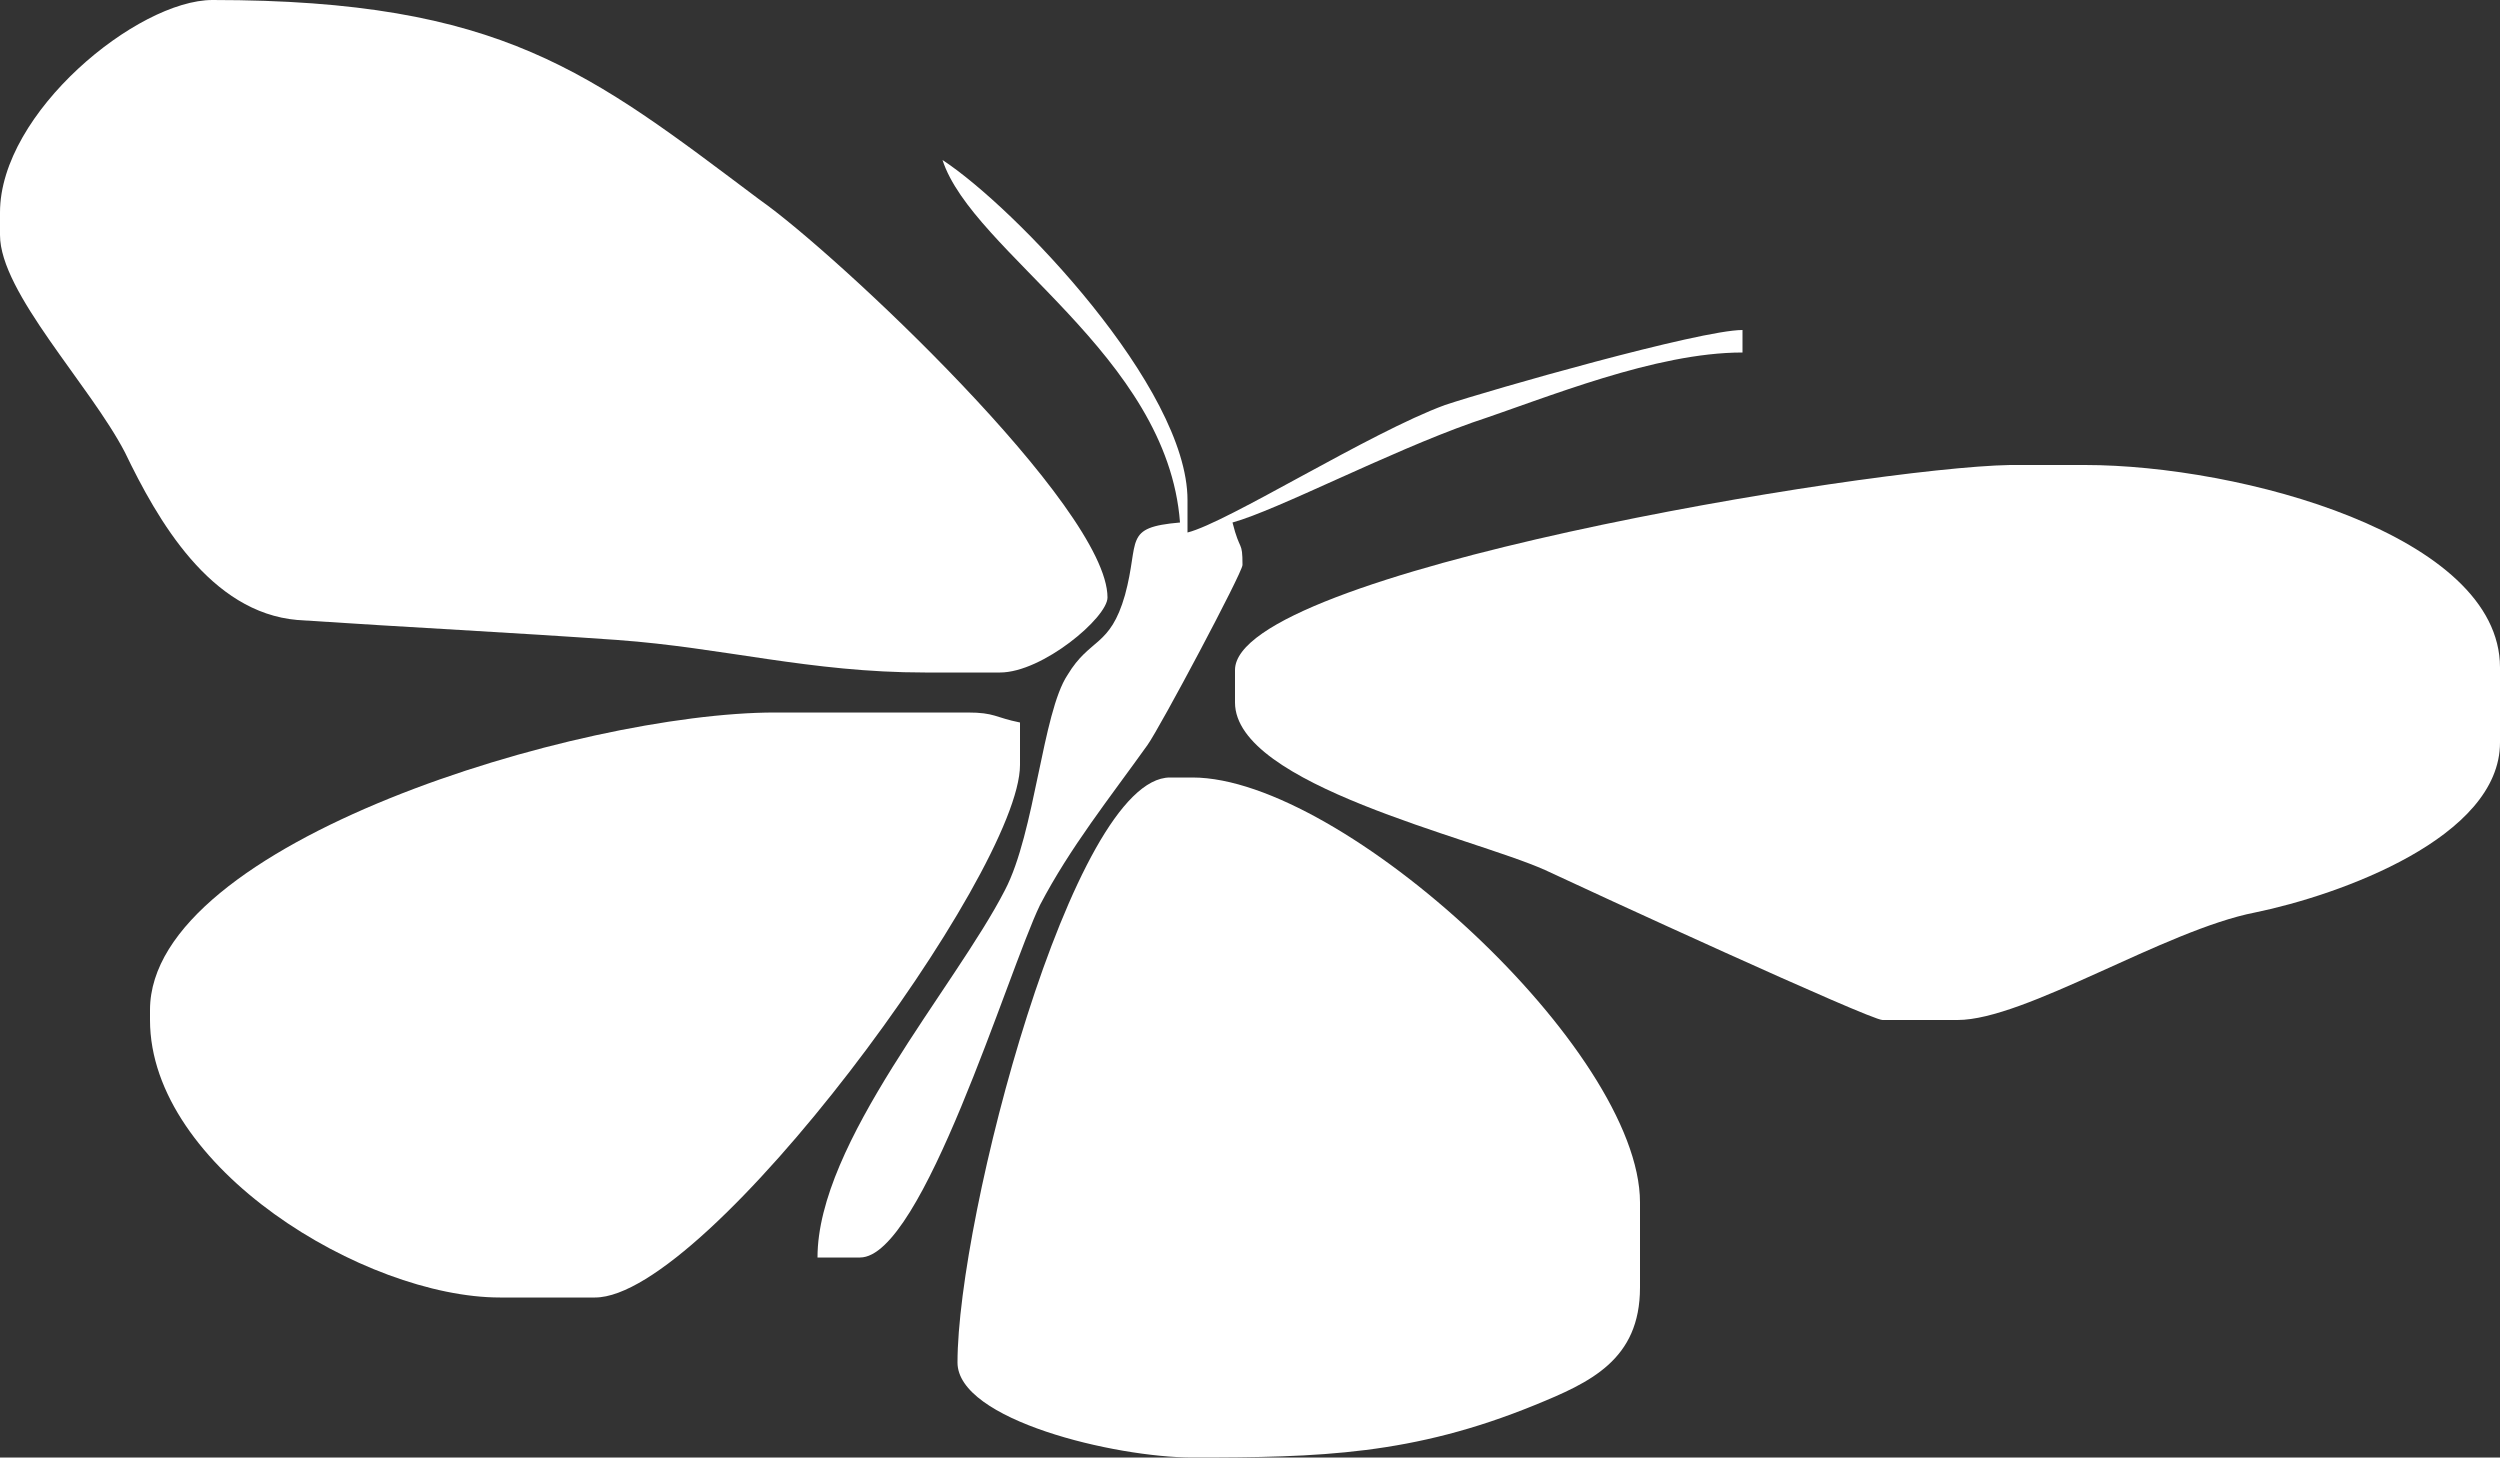
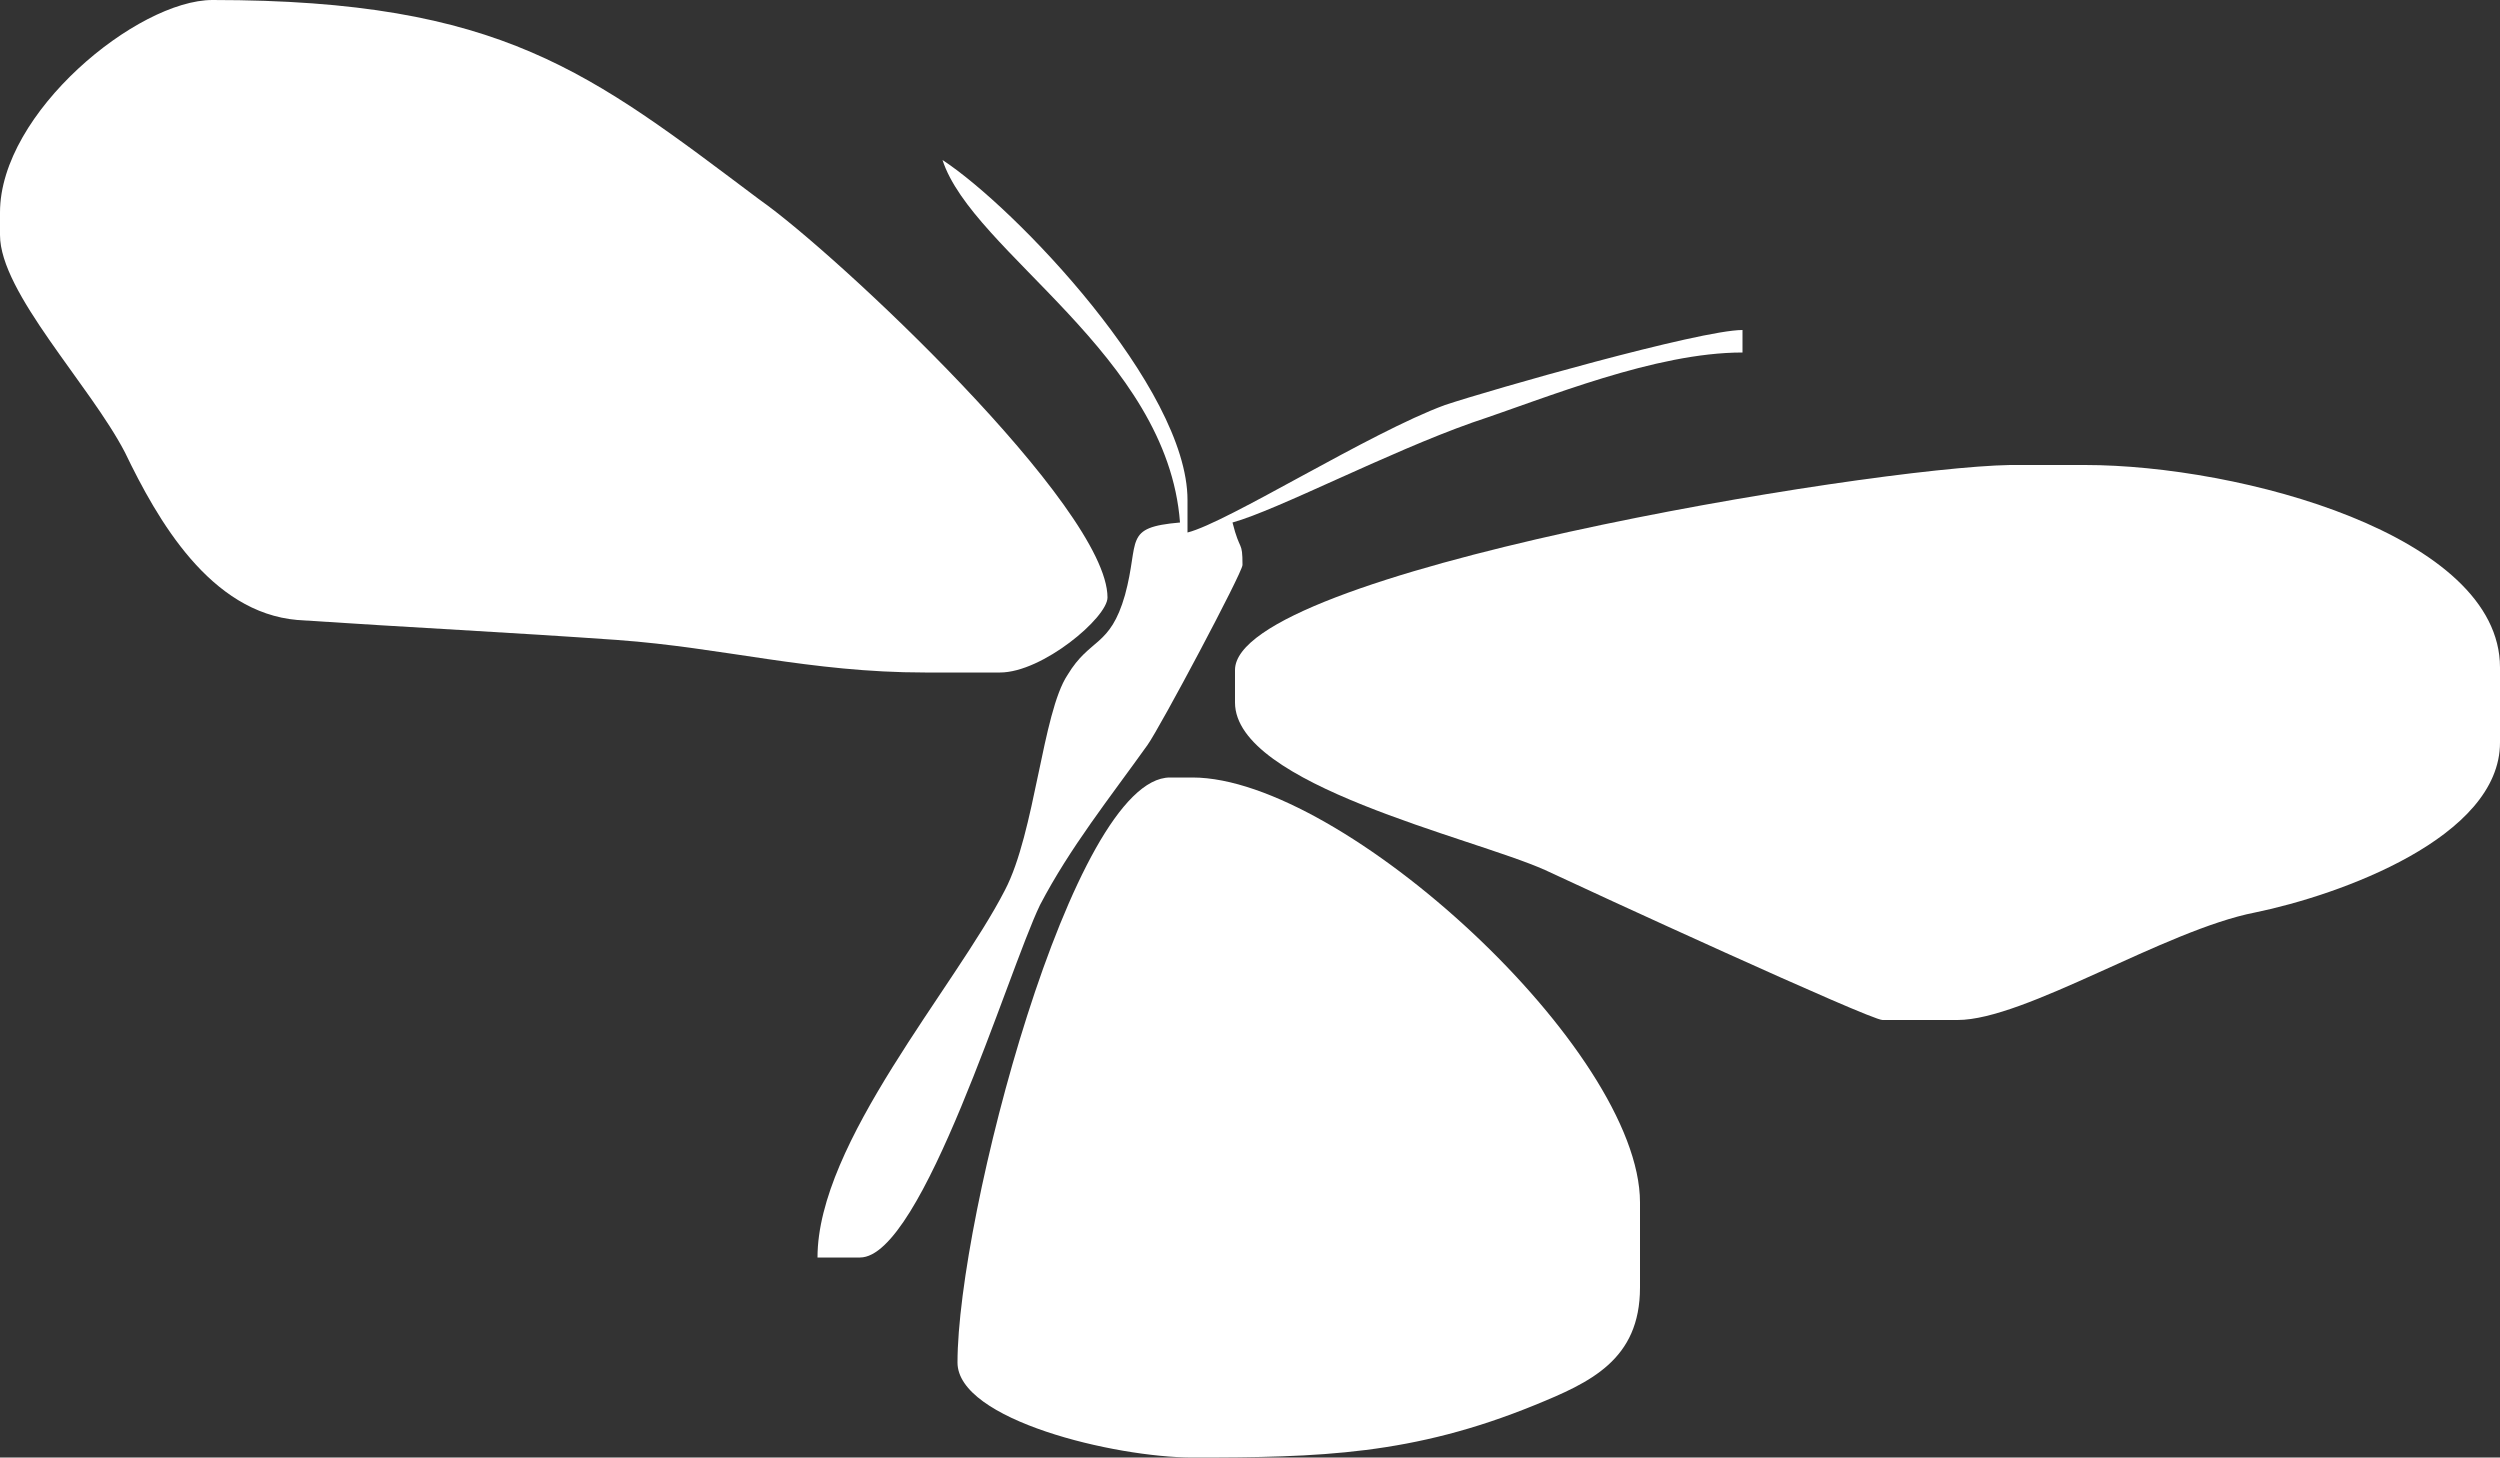
<svg xmlns="http://www.w3.org/2000/svg" version="1.1" id="_x23_Layer_1" x="0px" y="0px" viewBox="0 0 100 58.3" style="enable-background:new 0 0 100 58.3;" xml:space="preserve">
  <rect x="0" y="0" width="100" height="58.3" fill="#333333" stroke="none" />
  <style type="text/css">
	.st0{fill-rule:evenodd;clip-rule:evenodd;fill:#FFFFFF;}
</style>
  <g>
    <path class="st0" d="M47.2,20.9c-2.3,0.2-1.6,0.7-2.2,2.9c-0.6,2.1-1.4,1.7-2.3,3.2c-1,1.5-1.3,6.3-2.5,8.6   c-2,3.9-7.5,10.1-7.5,14.7h1.7c2.5,0,5.9-11.4,7.2-14.1c1.2-2.3,2.8-4.3,4.3-6.4c0.5-0.7,3.8-6.9,3.8-7.2c0-1-0.1-0.5-0.4-1.7   c1.8-0.5,6.2-2.8,9.6-4c3-1,7.3-2.8,10.8-2.8v-0.9c-1.7,0-10.1,2.4-11.9,3c-3,1.1-8.7,4.7-10.3,5.1V20c0-4.5-6.9-11.7-9.8-13.6   C38.9,10.1,46.7,14.2,47.2,20.9z" />
    <path class="st0" d="M0,8.5v0.9c0,2.3,3.6,6,5,8.7c1.3,2.7,3.4,6.4,6.9,6.7c4.5,0.3,8.6,0.5,12.8,0.8c4.2,0.3,7.7,1.3,12.3,1.3h3   c1.7,0,4.3-2.2,4.3-3c0-3.6-10.9-13.8-13.9-15.9C23.6,2.9,20.1,0,8.5,0C5.5,0,0,4.5,0,8.5z" />
-     <path class="st0" d="M6,40.4v0.4c0,5.9,8.6,11.1,14,11.1h3.8c4.5,0,17-17,17-21.3v-1.7c-1-0.2-1-0.4-2.1-0.4h-7.7   C23.2,28.5,6,33.7,6,40.4z" />
    <path class="st0" d="M49.4,26.8v1.3c0,3.3,9.5,5.4,12.4,6.7c1.7,0.8,13,6,13.5,6h3c2.7,0,8.3-3.6,11.9-4.3c3.4-0.7,9.8-3,9.8-6.8   v-3c0-5.3-10.4-8.1-16.6-8.1h-3C74.7,18.7,49.4,22.9,49.4,26.8z" />
    <path class="st0" d="M38.3,54.5c0,2.3,6.3,3.8,9.4,3.8c5.1,0,8.8-0.1,13.7-2.1c2.2-0.9,4.2-1.8,4.2-4.7v-3.4c0-6.1-11.9-17-17.9-17   h-0.9C42.9,31.1,38.3,48.7,38.3,54.5z" />
  </g>
</svg>